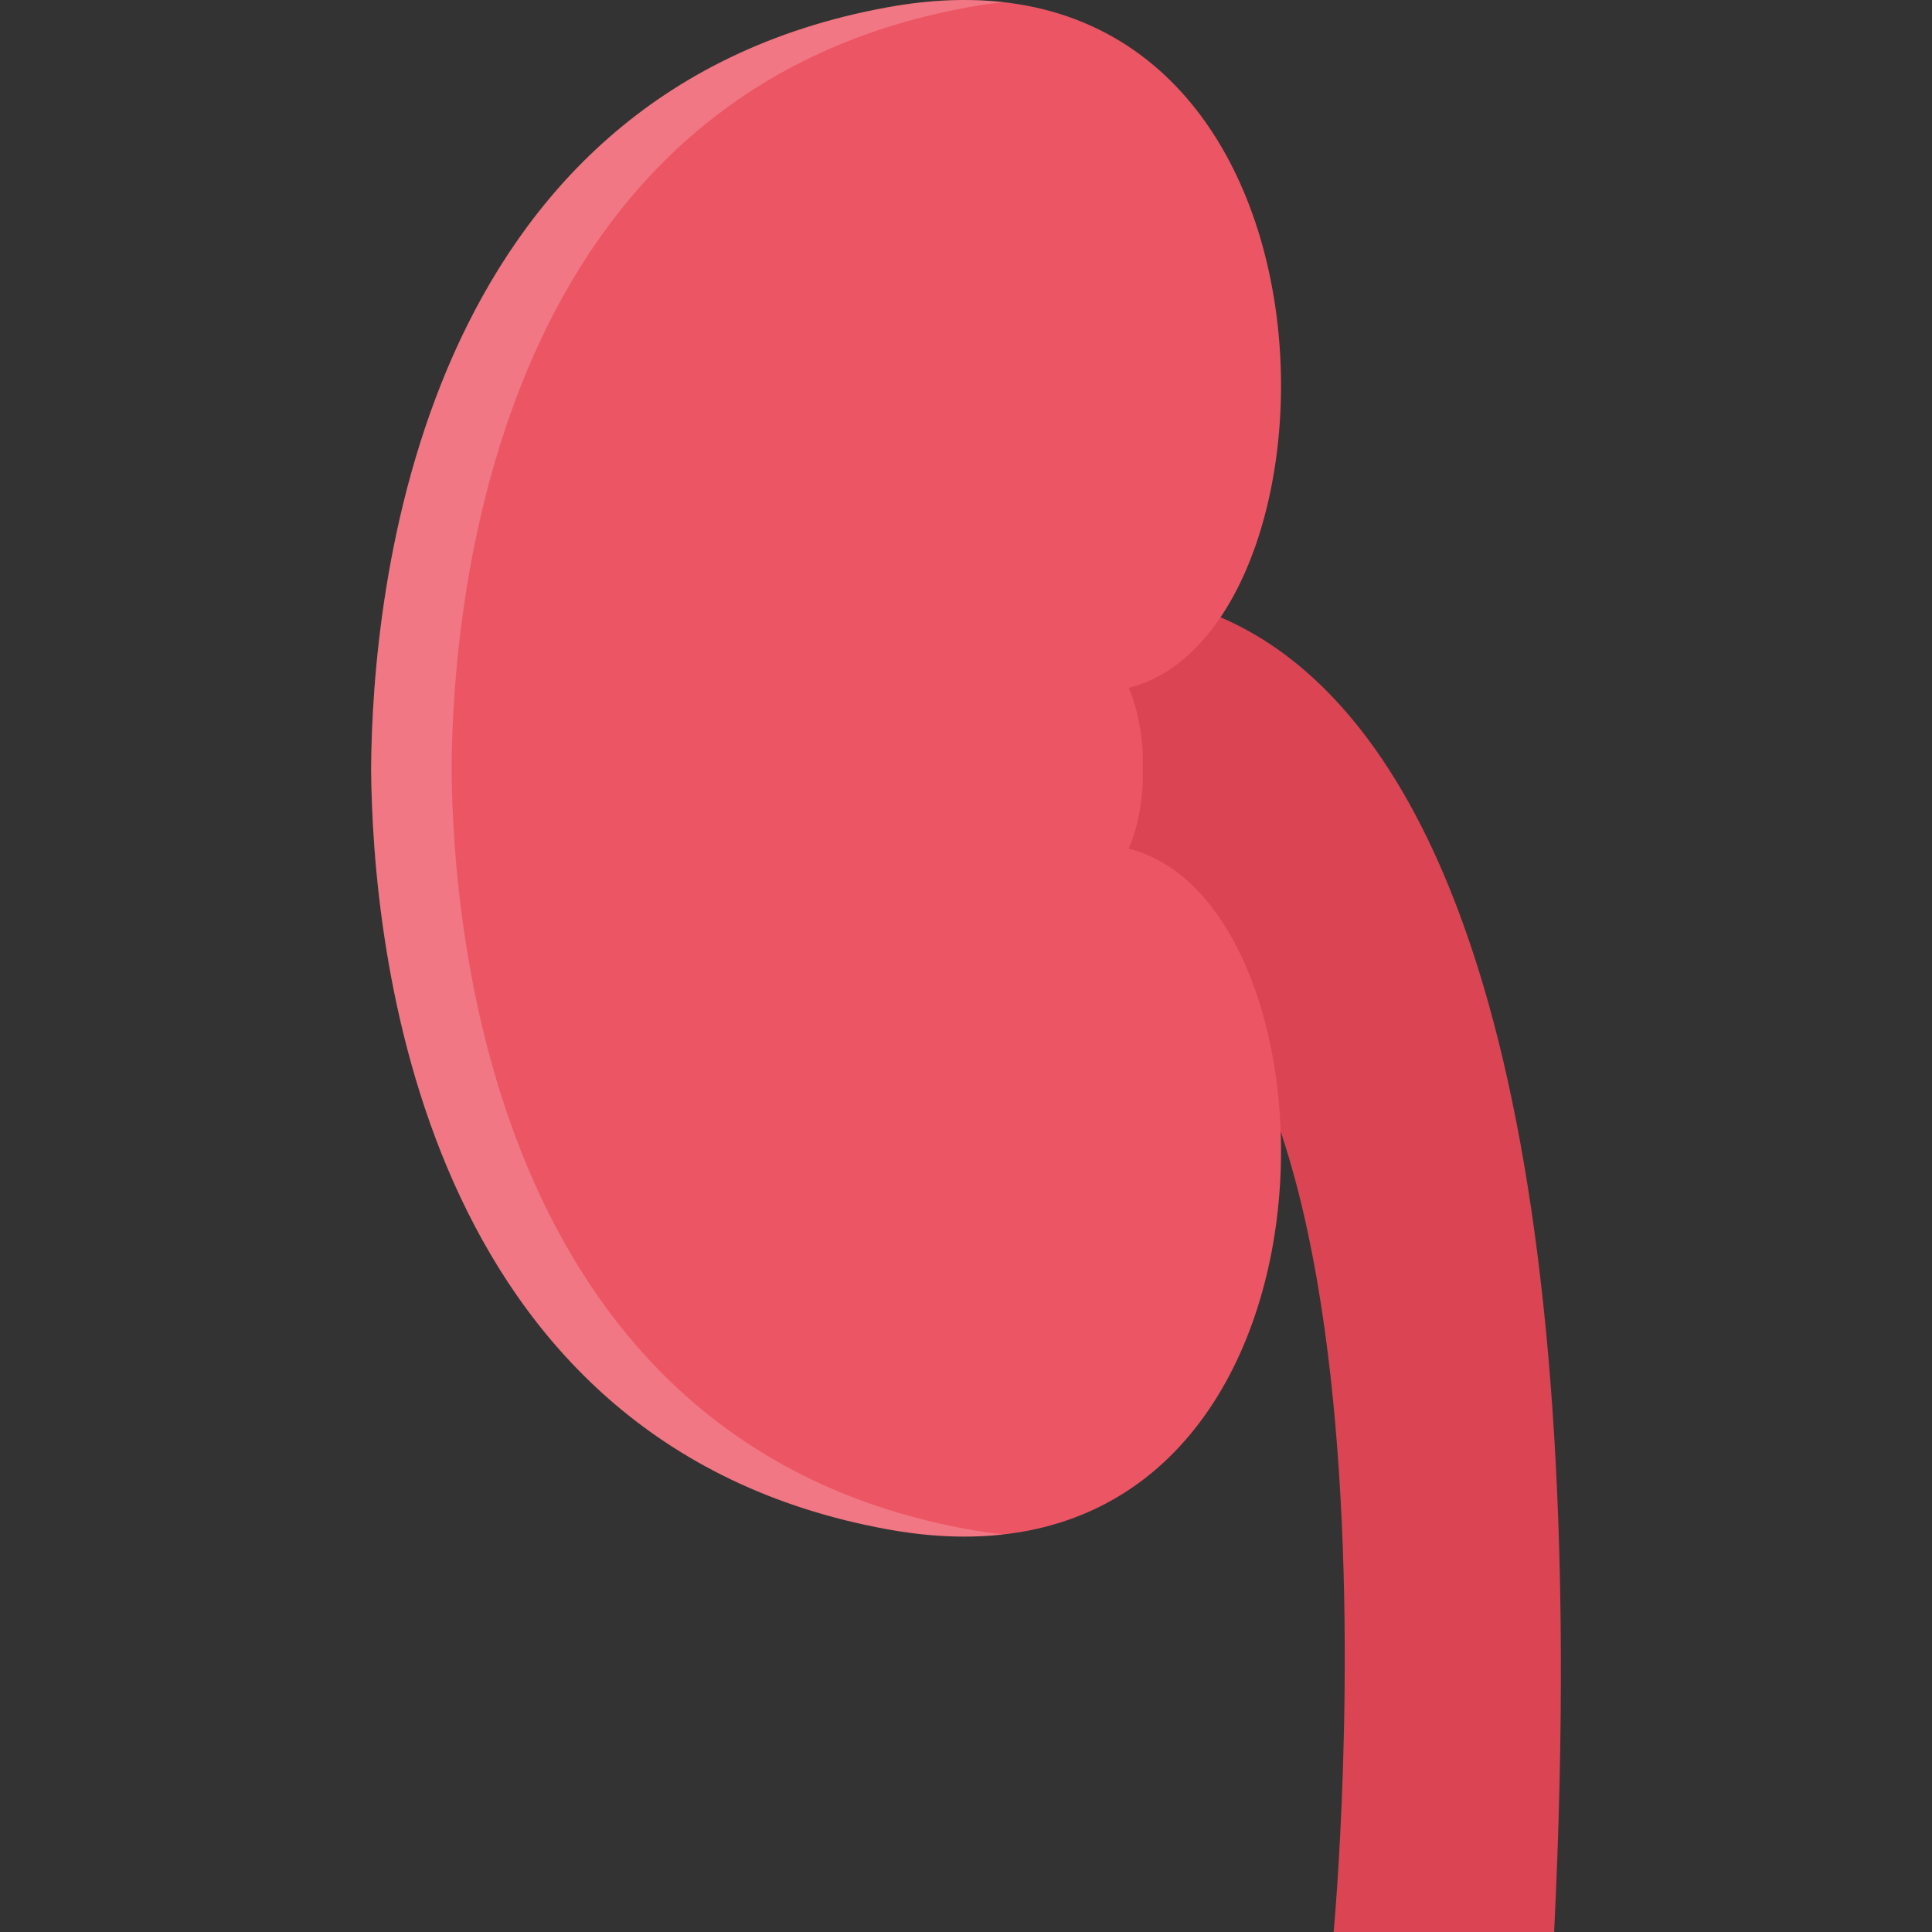
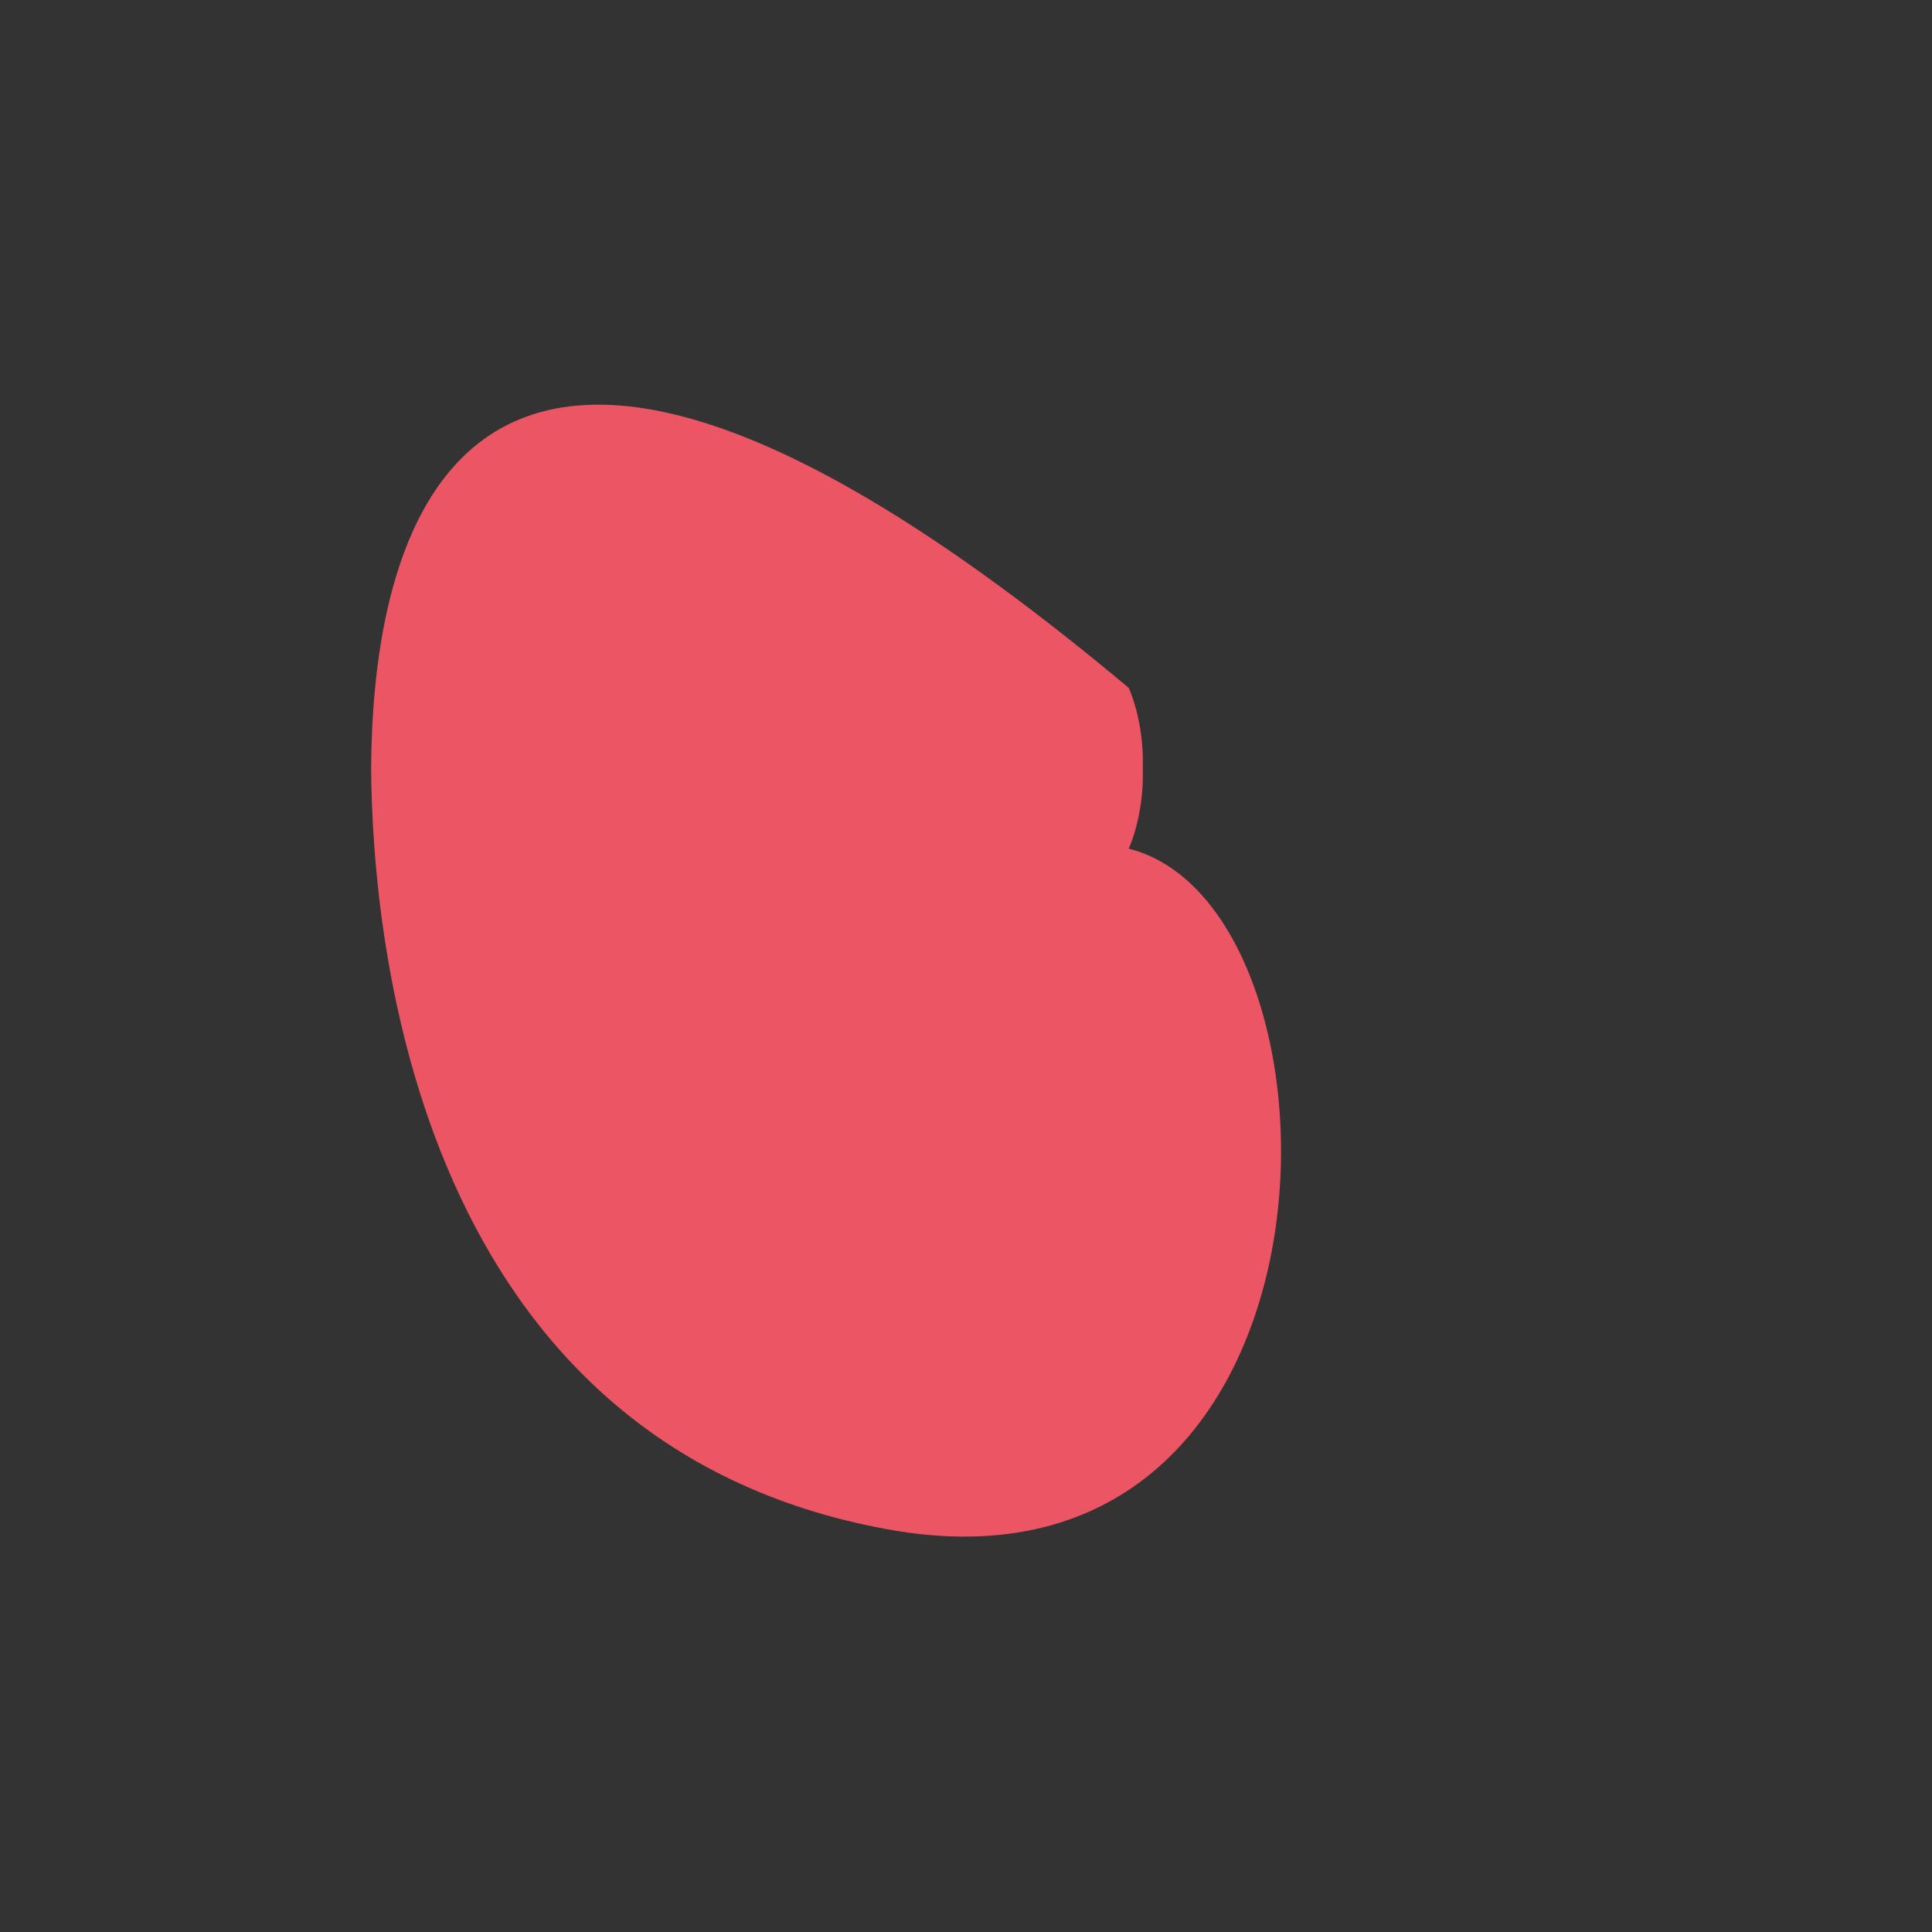
<svg xmlns="http://www.w3.org/2000/svg" height="800px" width="800px" version="1.1" id="Layer_1" viewBox="0 0 511.985 511.985" xml:space="preserve">
  <rect x="0" y="0" width="511.985" height="511.985" fill="#333333" stroke="none" />
-   <path style="fill:#DA4453;" d="M260.934,163.337l11,80.373c108.325-17.297,81.482,268.275,81.482,268.275h58.437  C432.915,82.057,260.934,163.337,260.934,163.337z" />
-   <path style="fill:#EC5564;" d="M299.121,224.897c0,0,4.125-8.765,3.719-21.296c0.406-12.53-3.719-21.312-3.719-21.312  c61.67-15.562,61.67-203.167-63.857-180.371C110.688,24.543,98.689,157.243,98.345,203.601  c0.344,46.343,12.343,179.058,136.918,201.683C360.791,428.081,360.791,240.475,299.121,224.897z" />
+   <path style="fill:#EC5564;" d="M299.121,224.897c0,0,4.125-8.765,3.719-21.296c0.406-12.53-3.719-21.312-3.719-21.312  C110.688,24.543,98.689,157.243,98.345,203.601  c0.344,46.343,12.343,179.058,136.918,201.683C360.791,428.081,360.791,240.475,299.121,224.897z" />
  <g style="opacity:0.2;">
-     <path style="fill:#FFFFFF;" d="M256.607,405.284c-124.575-22.625-136.591-155.34-136.935-201.683   c0.344-46.358,12.36-179.058,136.935-201.682c3.203-0.578,6.328-1.016,9.359-1.328c-9.25-1.062-19.468-0.718-30.702,1.328   C110.688,24.543,98.689,157.243,98.345,203.601c0.344,46.343,12.343,179.058,136.918,201.683   c11.234,2.047,21.453,2.391,30.702,1.328C262.934,406.3,259.809,405.862,256.607,405.284z" />
-   </g>
+     </g>
</svg>